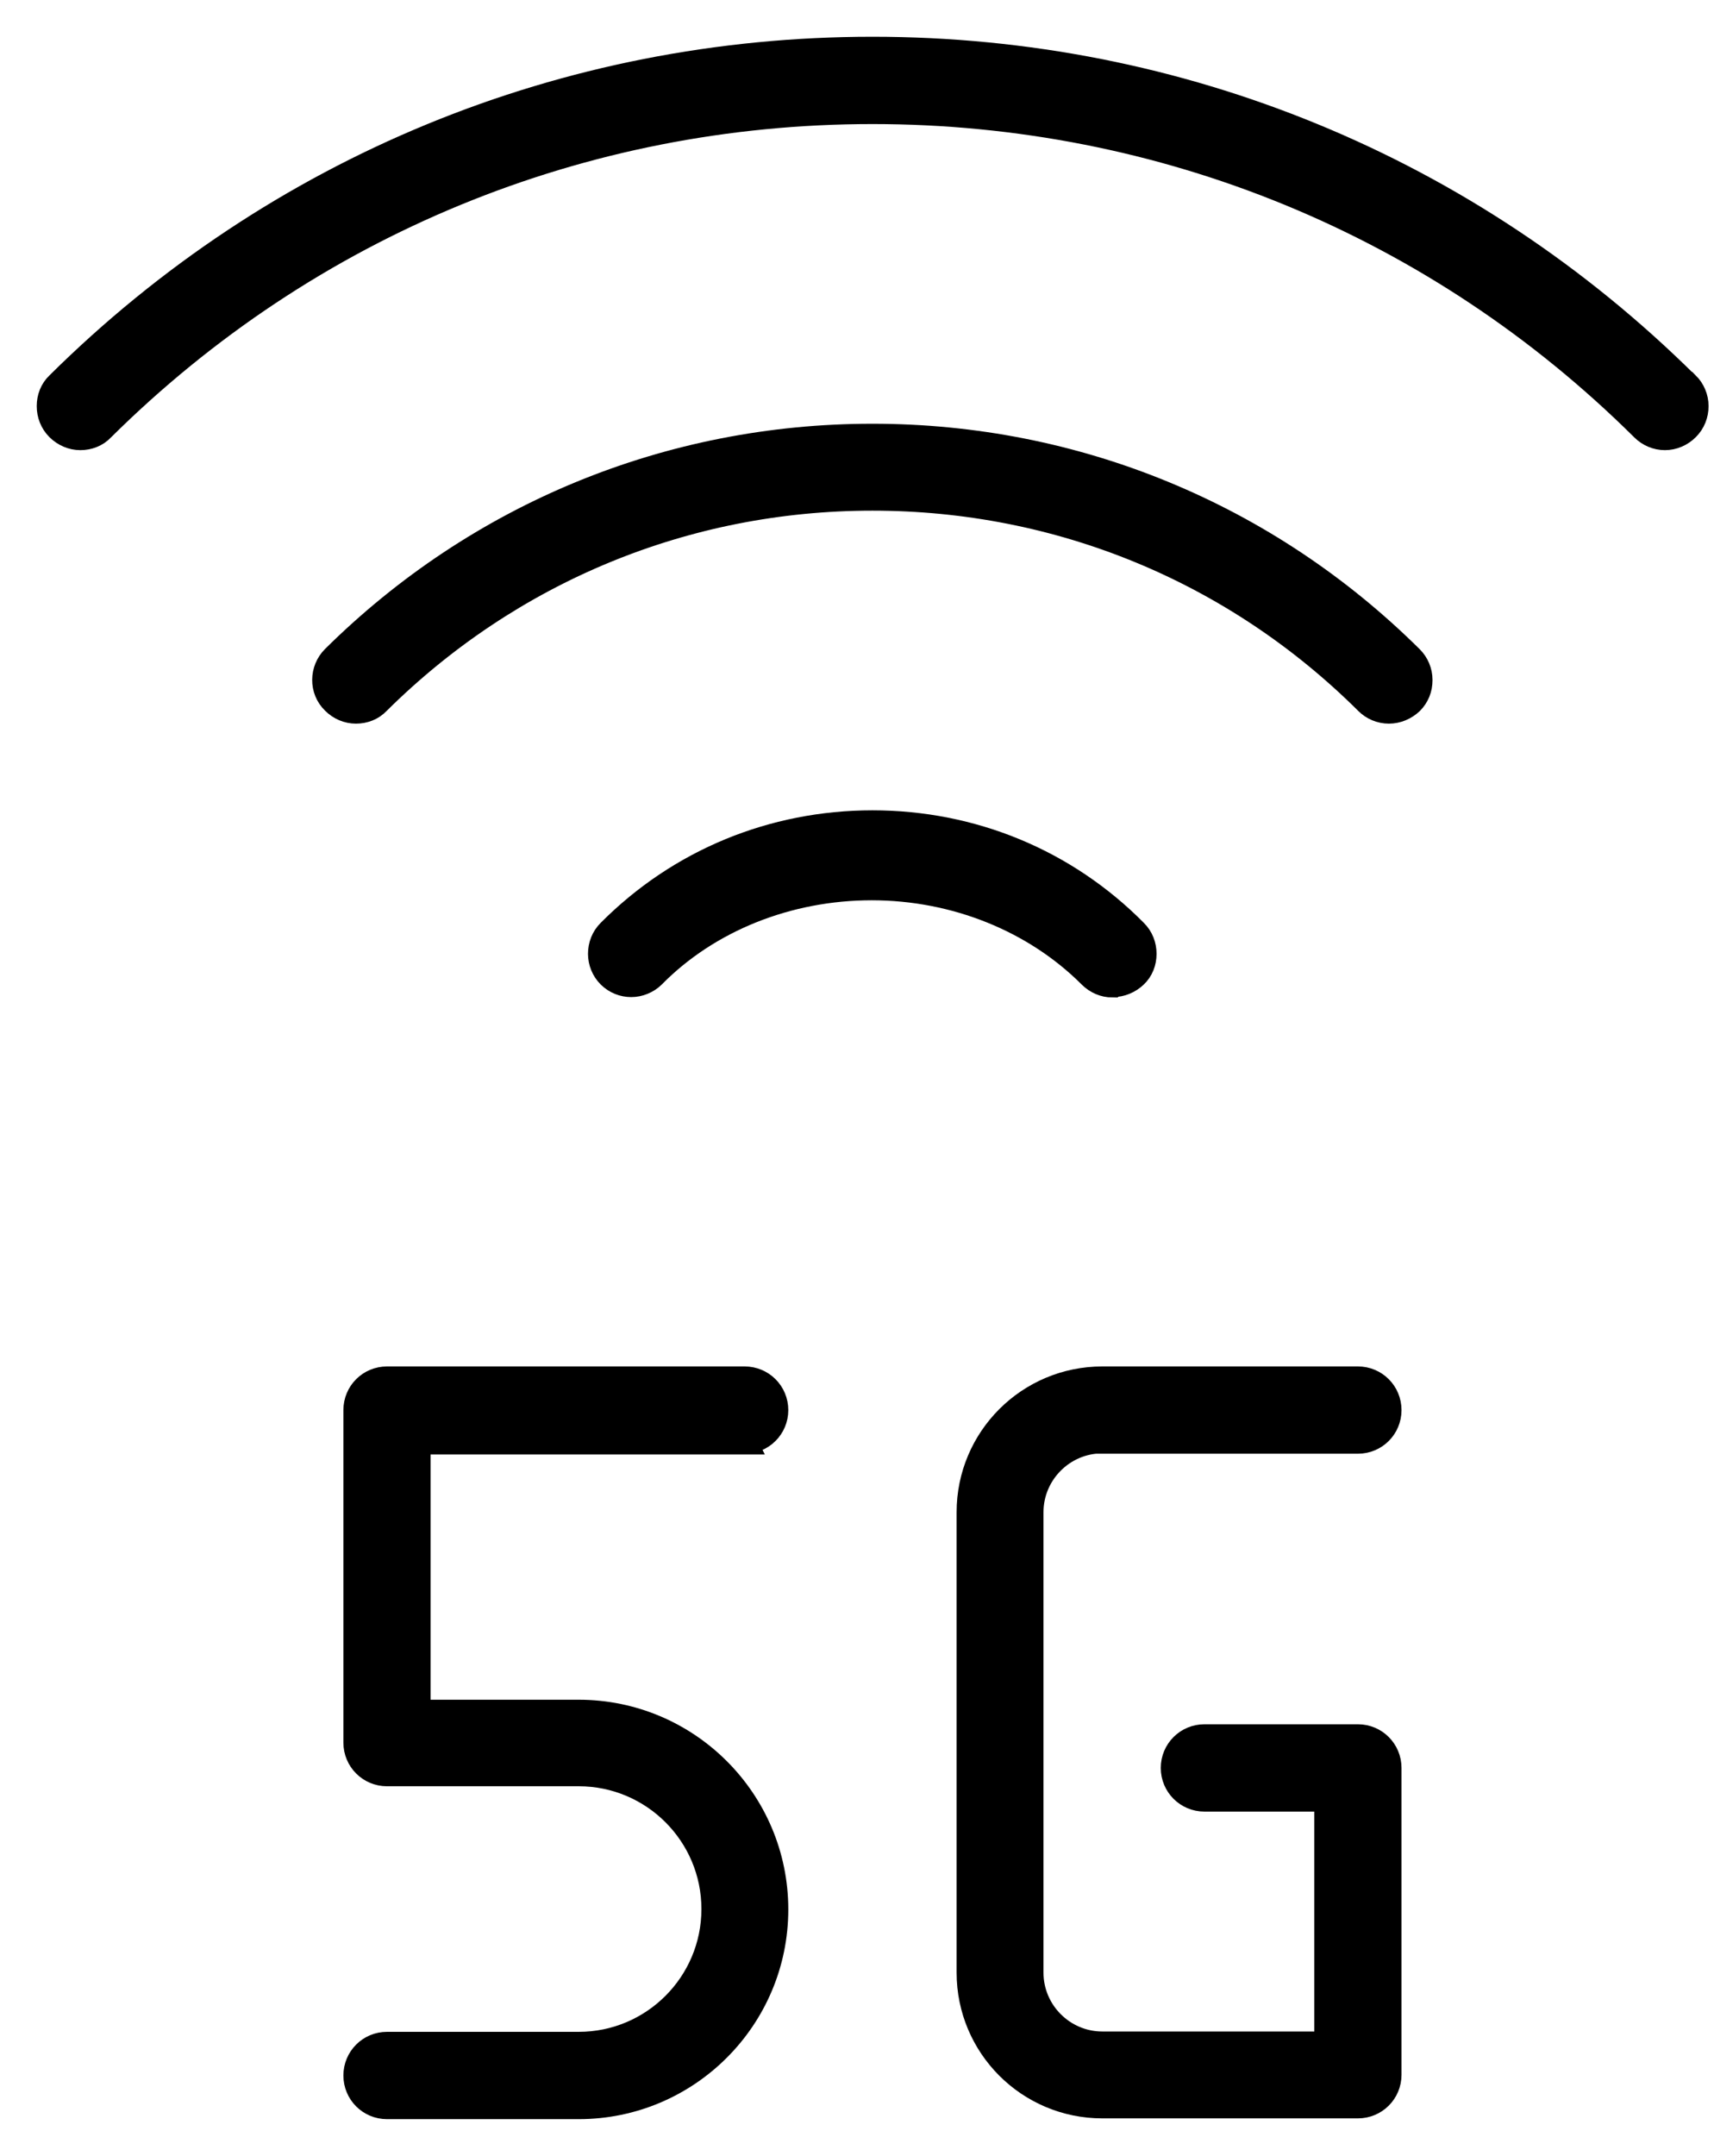
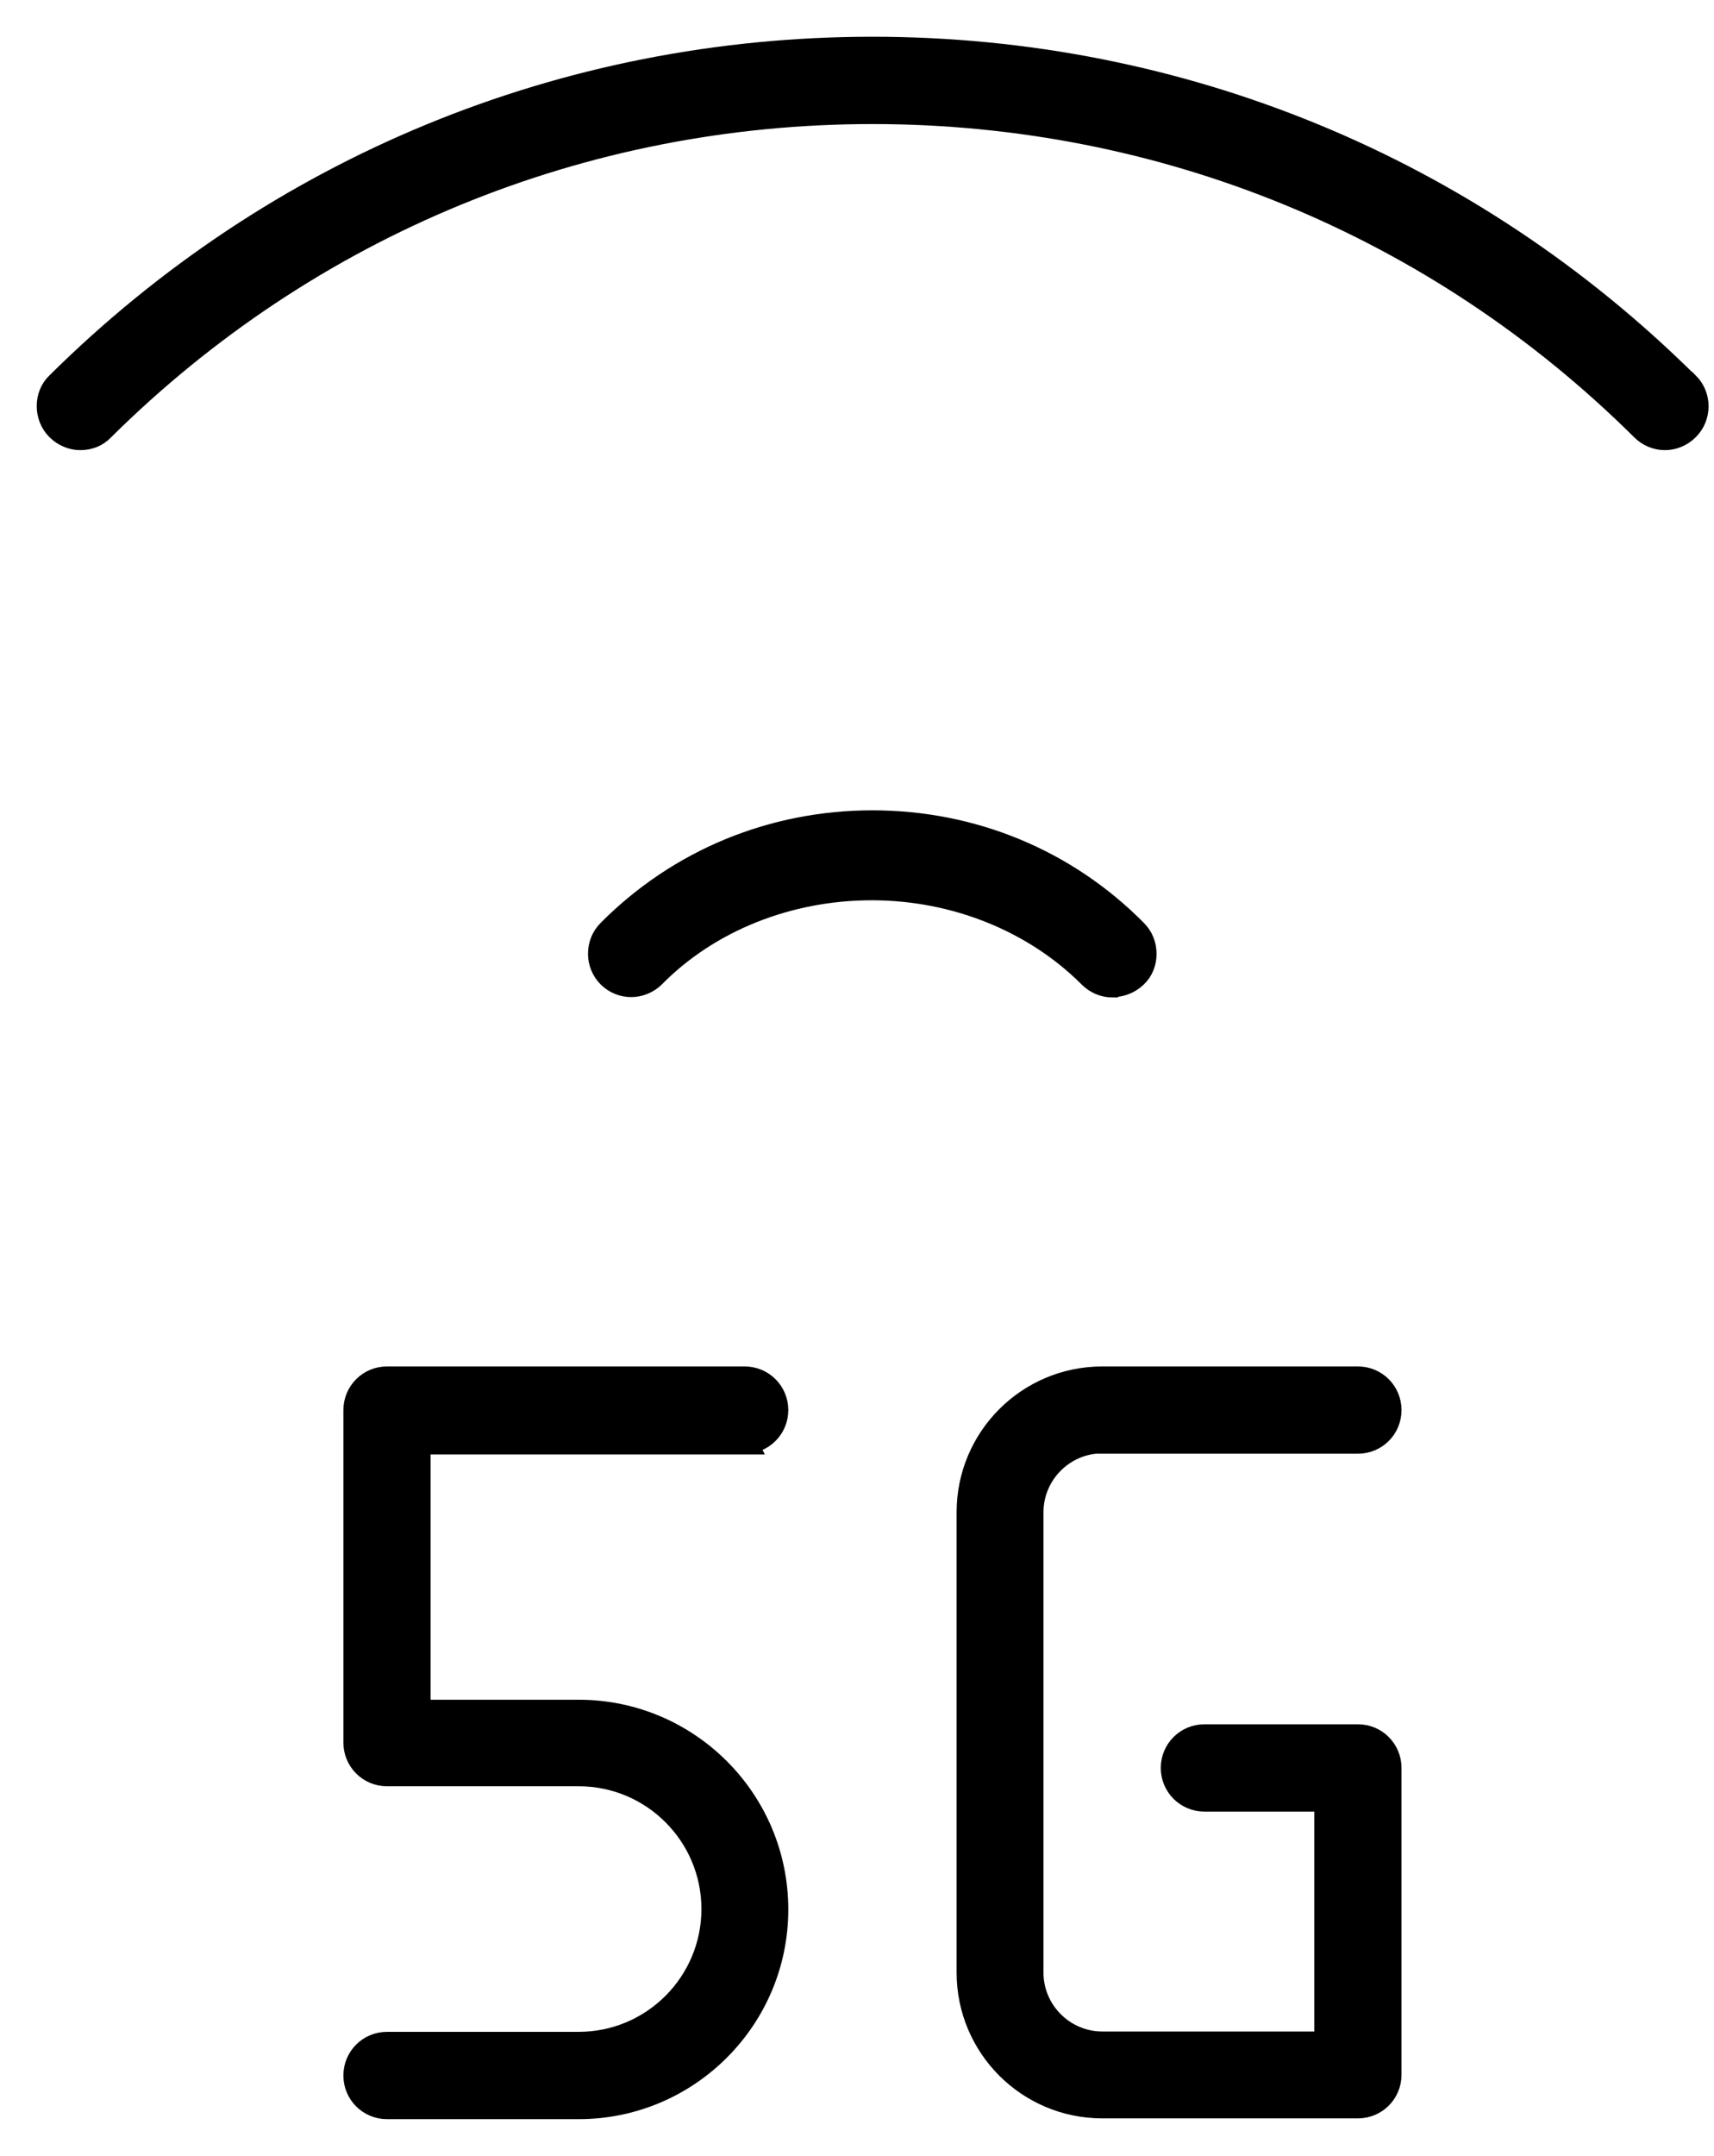
<svg xmlns="http://www.w3.org/2000/svg" width="35" height="44" viewBox="0 0 35 44" fill="none">
  <path d="M34.446 7.84C29.998 3.432 24.092 1 17.815 1C11.539 1 5.632 3.432 1.185 7.84C1.062 7.956 1 8.118 1 8.288C1 8.458 1.062 8.62 1.185 8.744C1.309 8.867 1.471 8.937 1.641 8.937C1.811 8.937 1.973 8.875 2.089 8.751C6.296 4.582 11.878 2.282 17.815 2.282C23.753 2.282 29.342 4.575 33.55 8.751C33.666 8.867 33.828 8.937 33.998 8.937C34.168 8.937 34.33 8.867 34.453 8.744C34.577 8.62 34.639 8.458 34.639 8.288C34.639 8.118 34.569 7.956 34.453 7.84H34.446Z" fill="black" stroke="black" stroke-width="0.5" />
-   <path d="M17.815 8.898C13.669 8.898 9.762 10.504 6.813 13.423C6.566 13.67 6.558 14.079 6.813 14.326C6.937 14.45 7.099 14.519 7.269 14.519C7.439 14.519 7.601 14.457 7.717 14.334C10.419 11.655 14.001 10.172 17.815 10.172C21.629 10.172 25.211 11.647 27.914 14.334C28.029 14.45 28.192 14.519 28.361 14.519C28.531 14.519 28.693 14.45 28.817 14.334C28.94 14.21 29.002 14.056 29.002 13.878C29.002 13.708 28.933 13.546 28.817 13.43C25.875 10.512 21.969 8.898 17.815 8.898Z" fill="black" stroke="black" stroke-width="0.5" />
  <path d="M22.726 20.1C22.896 20.1 23.058 20.031 23.181 19.915C23.305 19.799 23.367 19.637 23.367 19.467C23.367 19.297 23.305 19.135 23.181 19.012C21.761 17.576 19.854 16.788 17.816 16.788C15.777 16.788 13.87 17.576 12.442 19.012C12.319 19.135 12.257 19.297 12.257 19.467C12.257 19.637 12.326 19.799 12.442 19.915C12.566 20.038 12.728 20.1 12.89 20.1C13.052 20.1 13.222 20.031 13.338 19.915C14.465 18.772 16.094 18.124 17.8 18.124C19.506 18.124 21.128 18.78 22.263 19.915C22.386 20.038 22.548 20.108 22.718 20.108L22.726 20.1Z" fill="black" stroke="black" stroke-width="0.5" />
-   <path d="M15.206 29.419C15.561 29.419 15.847 29.134 15.847 28.779C15.847 28.423 15.561 28.138 15.206 28.138H7.903C7.547 28.138 7.262 28.423 7.262 28.779V35.565C7.262 35.92 7.547 36.206 7.903 36.206H11.817C13.338 36.206 14.573 37.441 14.573 38.962C14.573 40.483 13.338 41.718 11.817 41.718H7.903C7.547 41.718 7.262 42.004 7.262 42.359C7.262 42.714 7.547 43 7.903 43H11.817C14.04 43 15.847 41.193 15.847 38.97C15.847 36.746 14.04 34.94 11.817 34.94H8.543V29.435H15.214L15.206 29.419Z" fill="black" stroke="black" stroke-width="0.5" />
+   <path d="M15.206 29.419C15.561 29.419 15.847 29.134 15.847 28.779C15.847 28.423 15.561 28.138 15.206 28.138H7.903C7.547 28.138 7.262 28.423 7.262 28.779V35.565C7.262 35.92 7.547 36.206 7.903 36.206H11.817C13.338 36.206 14.573 37.441 14.573 38.962C14.573 40.483 13.338 41.718 11.817 41.718H7.903C7.547 41.718 7.262 42.004 7.262 42.359C7.262 42.714 7.547 43 7.903 43H11.817C14.04 43 15.847 41.193 15.847 38.97C15.847 36.746 14.04 34.94 11.817 34.94H8.543V29.435H15.214Z" fill="black" stroke="black" stroke-width="0.5" />
  <path d="M22.509 29.419H27.729C28.084 29.419 28.369 29.134 28.369 28.779C28.369 28.423 28.084 28.138 27.729 28.138H22.509C21.004 28.138 19.784 29.358 19.784 30.863V40.259C19.784 41.764 21.004 42.984 22.509 42.984H27.729C28.084 42.984 28.369 42.699 28.369 42.344V36.082C28.369 35.727 28.084 35.441 27.729 35.441H24.594C24.239 35.441 23.953 35.727 23.953 36.082C23.953 36.437 24.239 36.723 24.594 36.723H27.088V41.711H22.509C21.714 41.711 21.058 41.062 21.058 40.259V30.863C21.058 30.068 21.707 29.412 22.509 29.412V29.419Z" fill="black" stroke="black" stroke-width="0.5" />
</svg>